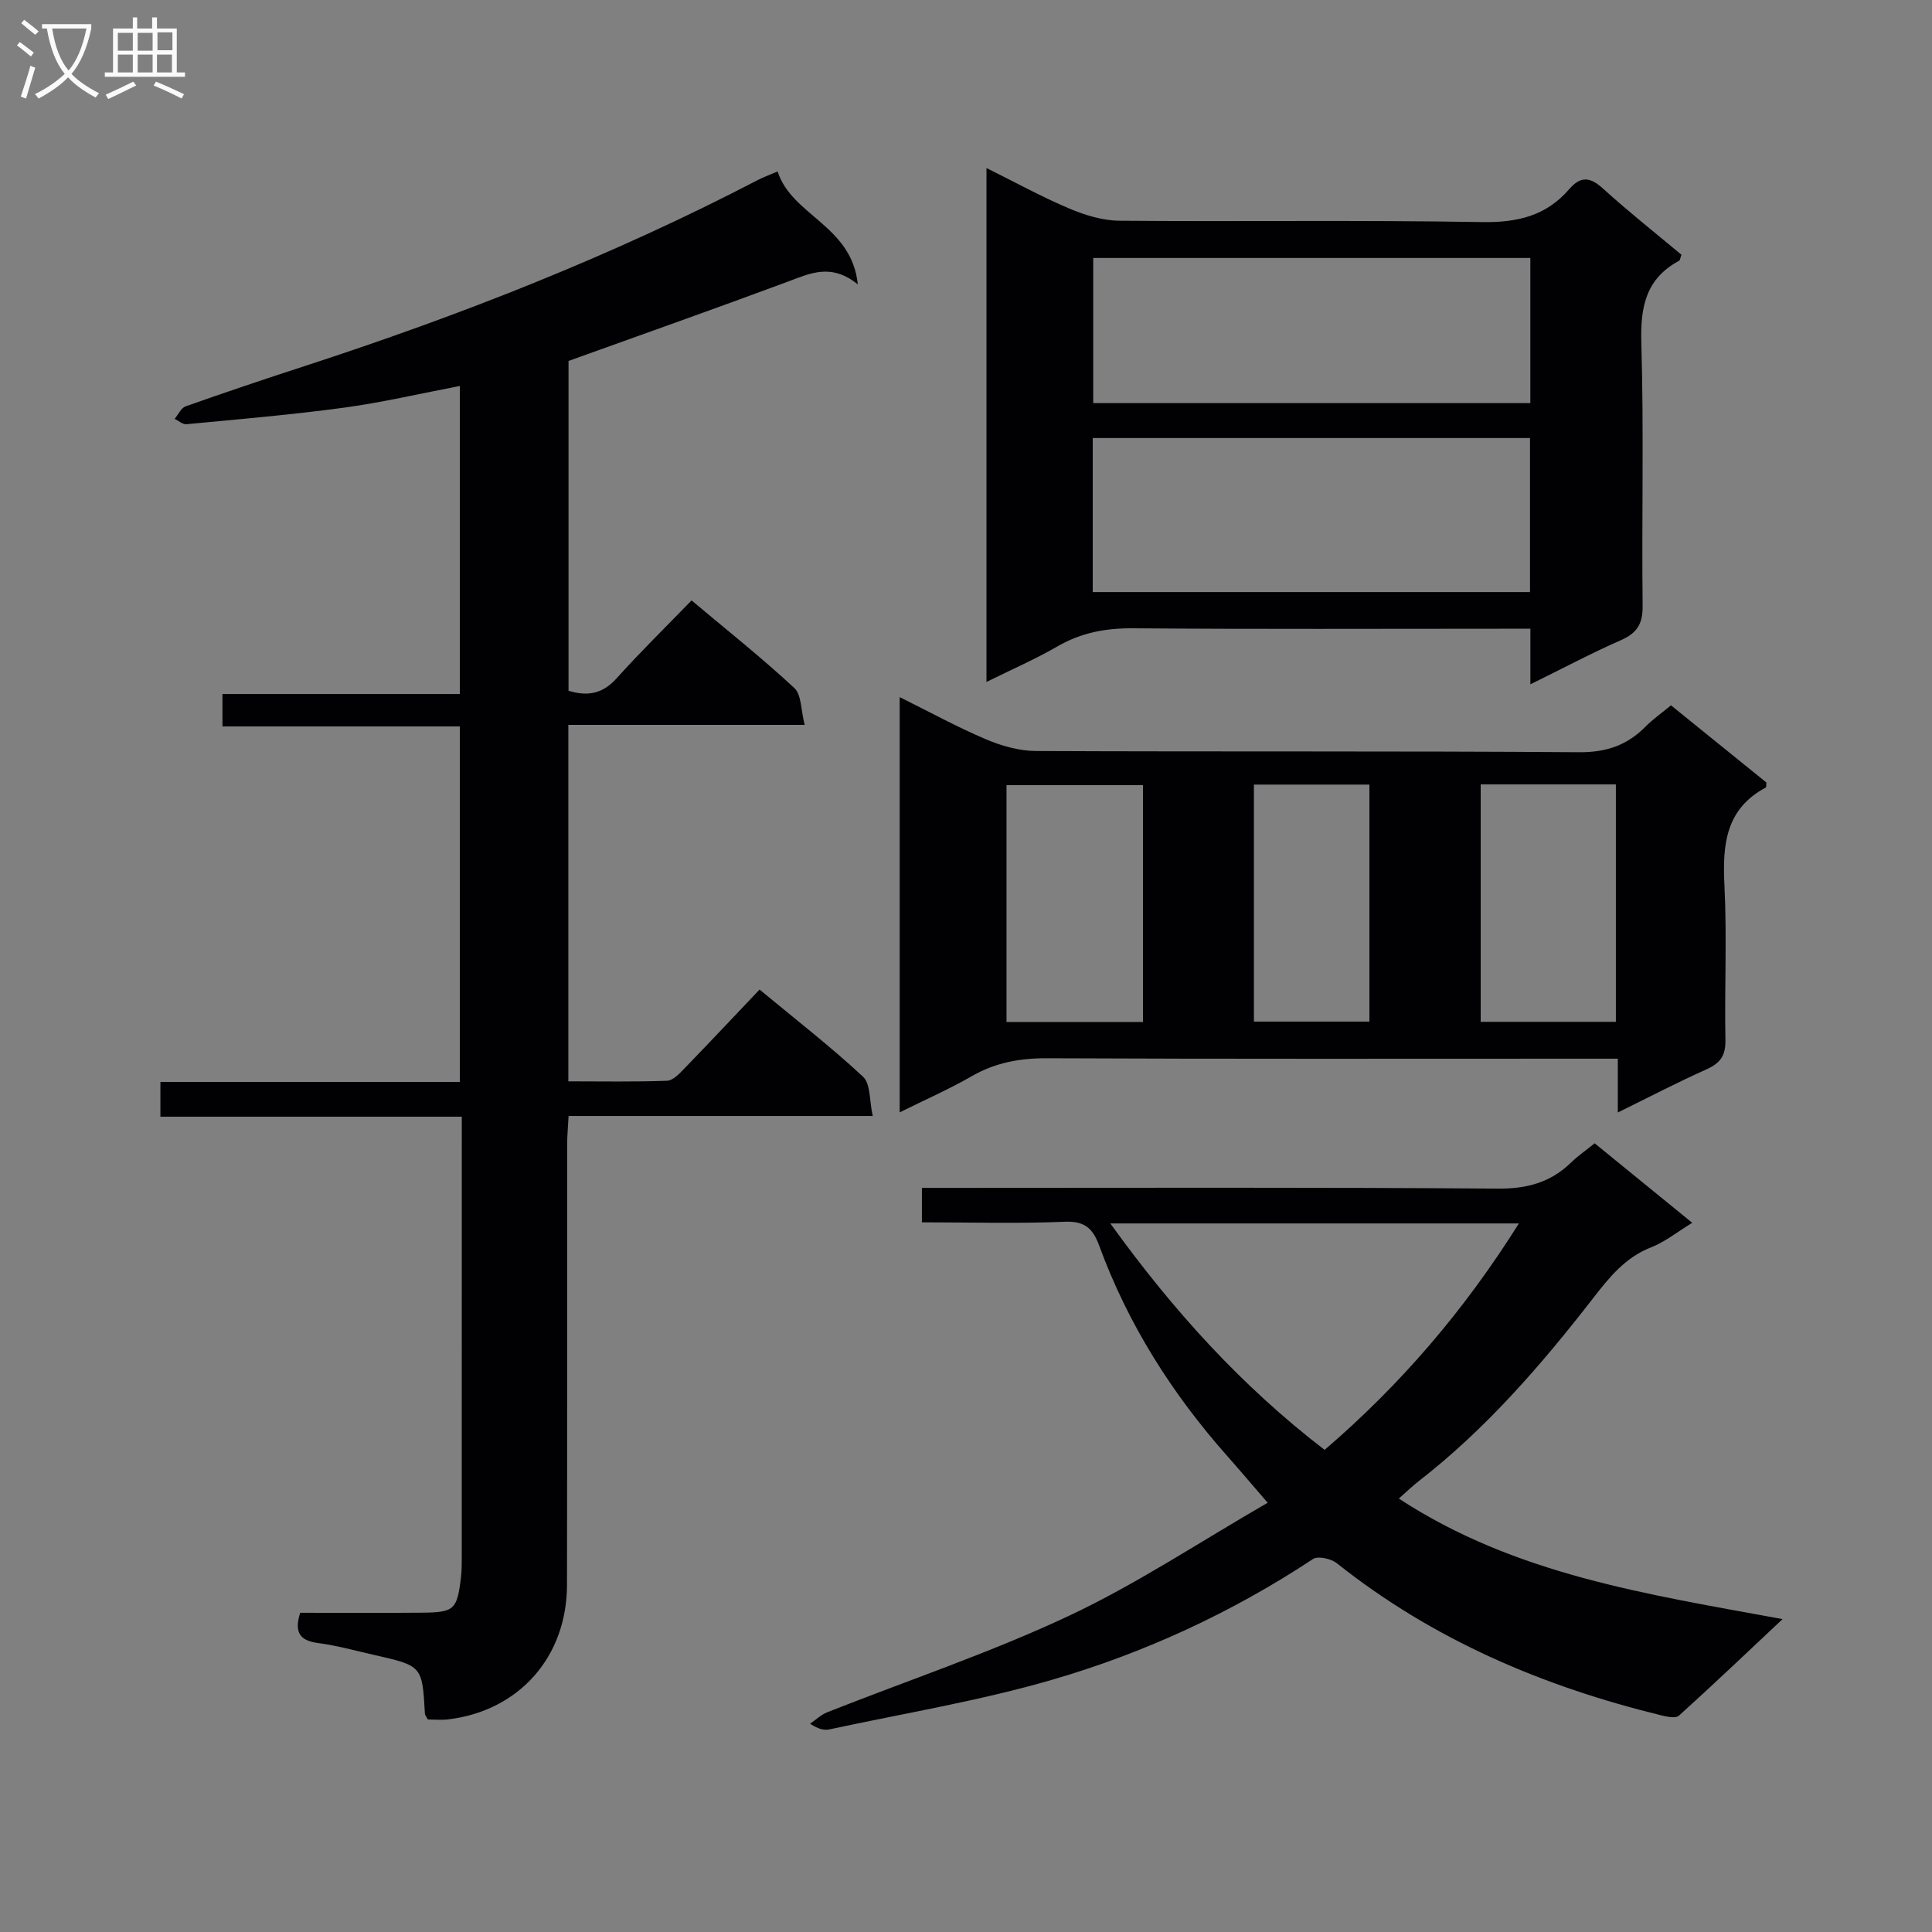
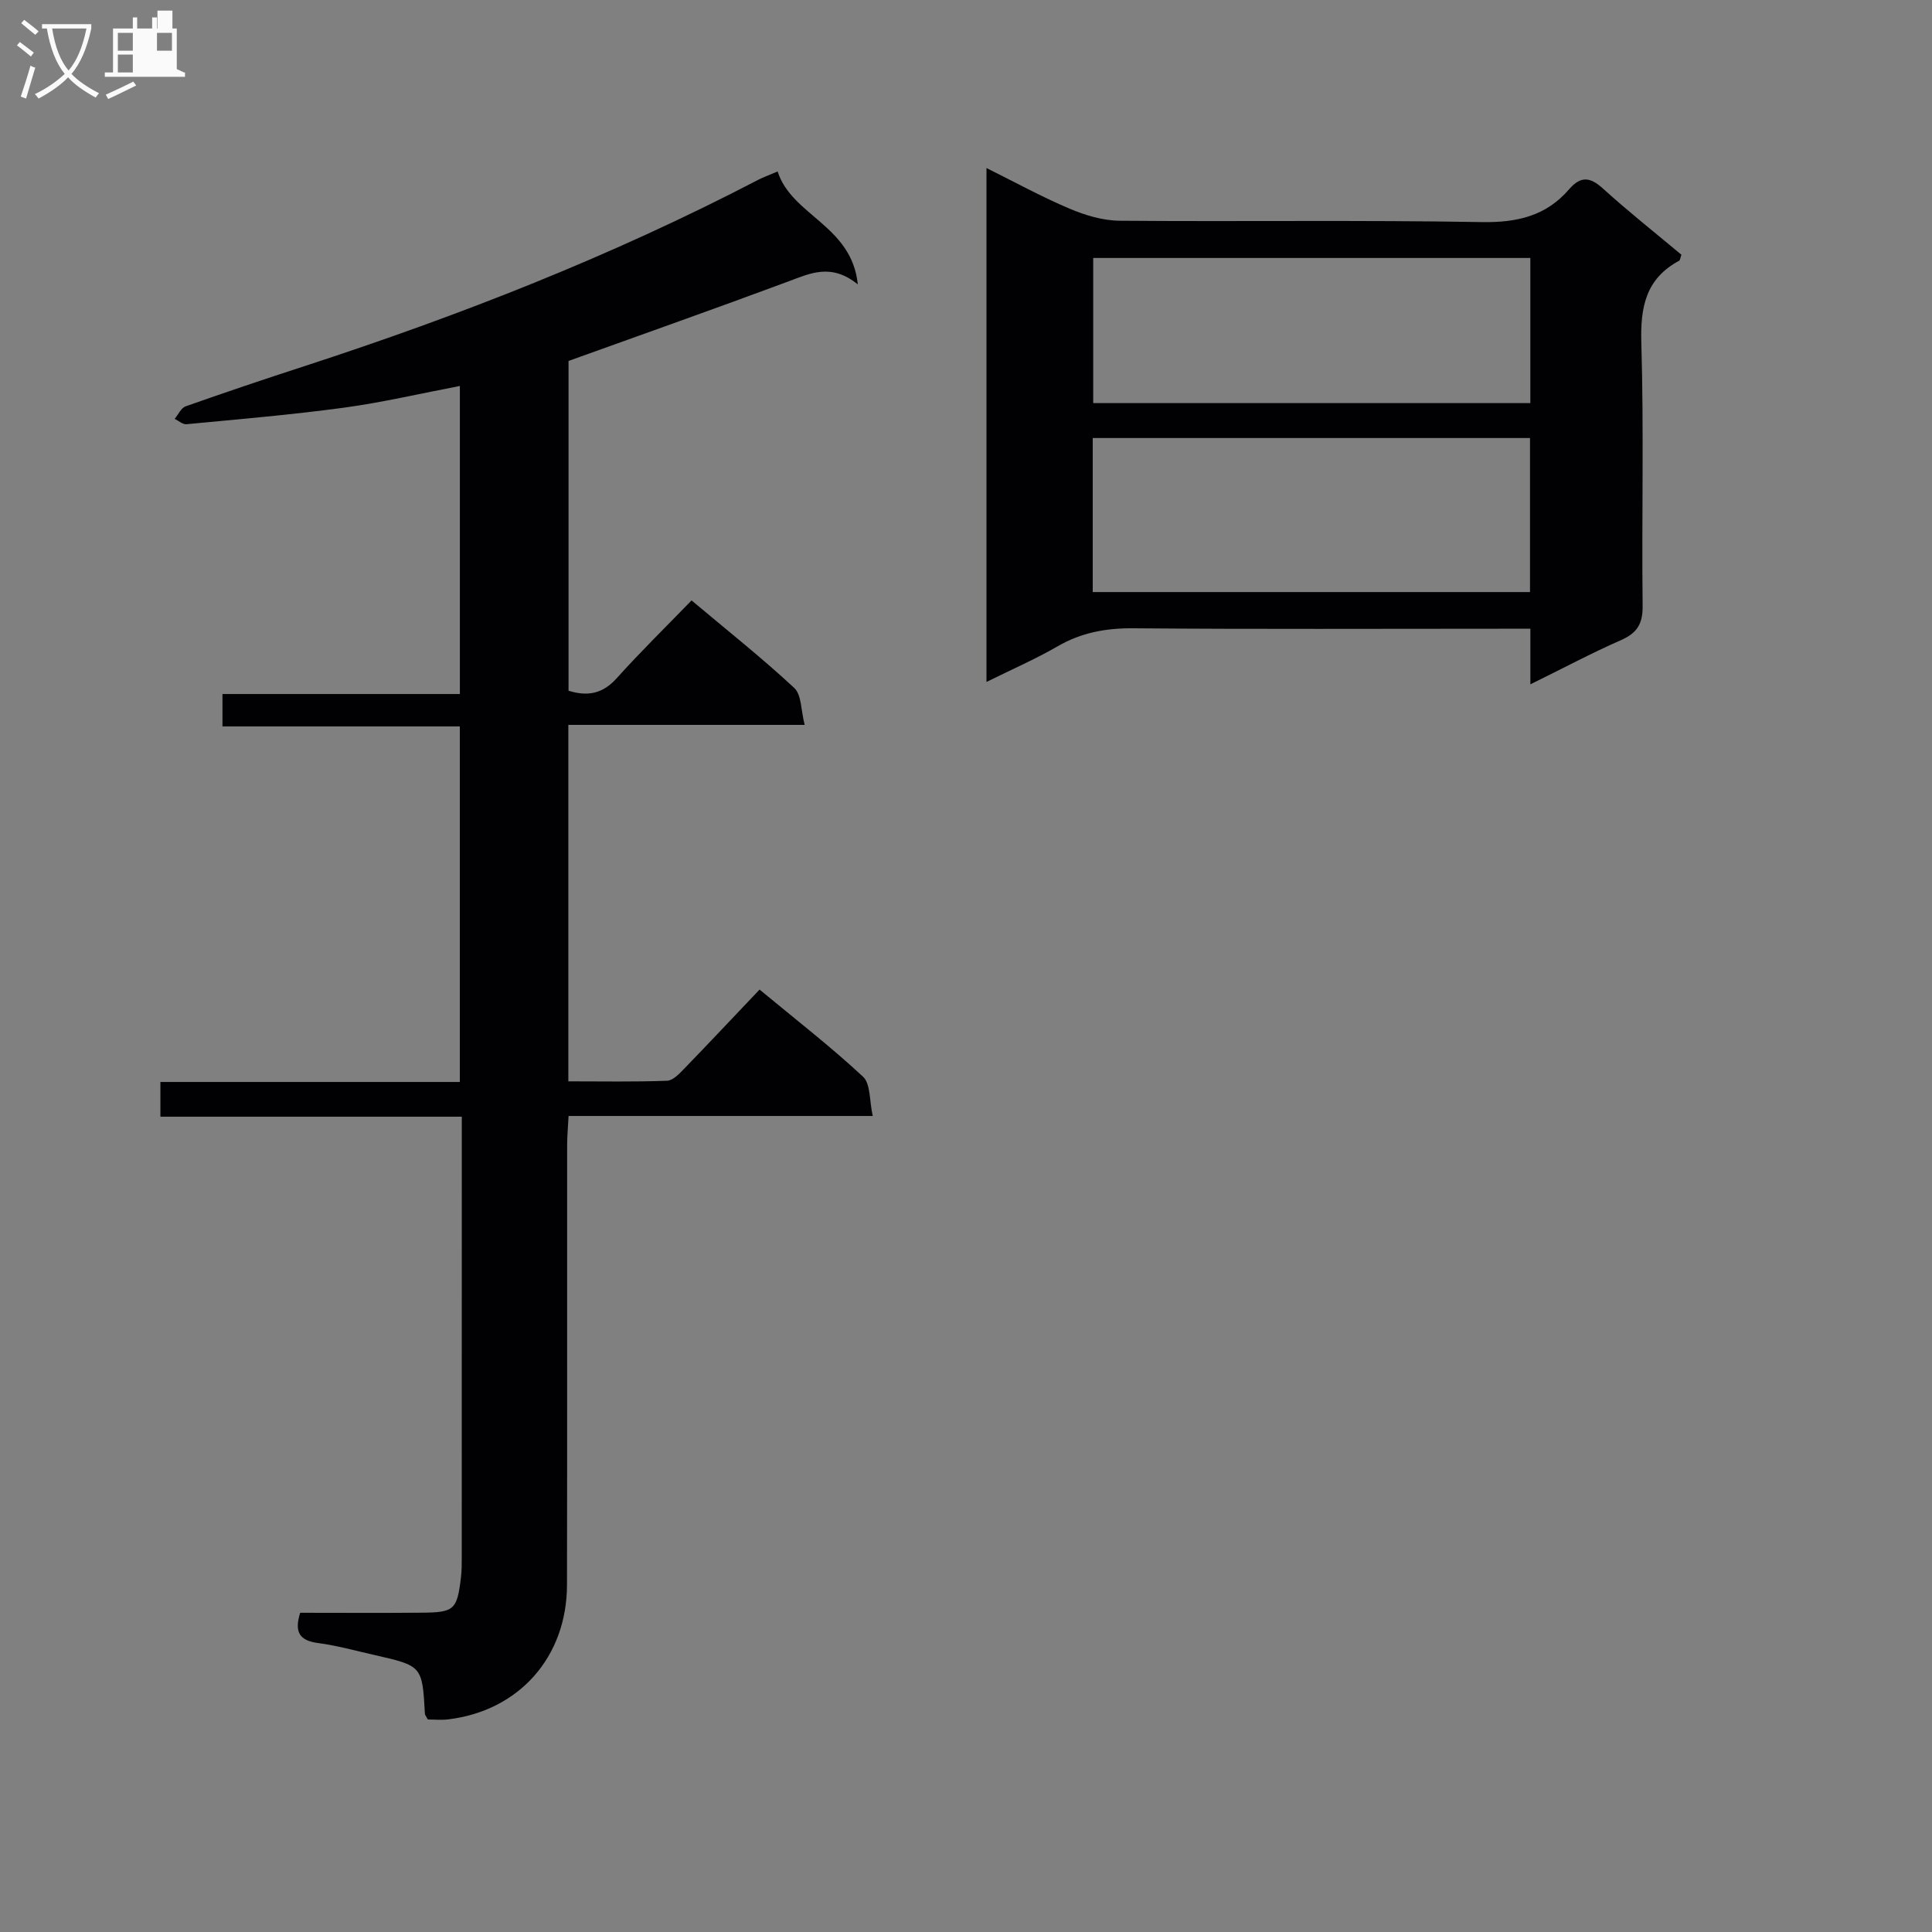
<svg xmlns="http://www.w3.org/2000/svg" enable-background="new 0 0 400 400" viewBox="0 0 400 400">
  <rect x="0" y="0" width="400" height="400" fill="#808080" stroke="none" />
  <g fill="#010104">
    <path d="m117.67 150.08v73.8c6.93 0 13.68.13 20.42-.12 1.22-.04 2.54-1.43 3.54-2.47 5.19-5.36 10.3-10.8 15.63-16.41 7.79 6.45 14.89 11.95 21.43 18.05 1.58 1.48 1.29 4.96 2 8.12-21.45 0-41.9 0-62.97 0-.12 2.28-.3 4.19-.3 6.11-.02 30.33.03 60.66-.03 90.98-.03 14.95-9.95 26.08-24.61 27.84-1.44.17-2.93.02-4.2.02-.34-.64-.6-.92-.61-1.21-.55-9.88-.55-9.89-10.46-12.14-3.88-.88-7.75-1.96-11.68-2.48-3.75-.5-4.96-2.19-3.68-6.26 8.27 0 16.73.06 25.2-.02 6.71-.06 7.27-.61 8.08-7.23.18-1.48.17-2.99.17-4.49.01-28.33.01-56.66.01-84.99 0-1.8 0-3.6 0-5.98-21.1 0-41.65 0-62.4 0 0-2.67 0-4.74 0-7.19h61.99c0-24.61 0-48.83 0-73.61-16.26 0-32.49 0-49.14 0 0-2.4 0-4.26 0-6.71h49.15c0-21.48 0-42.37 0-63.78-8.08 1.54-15.97 3.4-23.97 4.49-10.83 1.47-21.75 2.39-32.64 3.43-.77.07-1.63-.72-2.44-1.11.75-.89 1.33-2.26 2.27-2.59 8.15-2.88 16.34-5.64 24.56-8.31 32.28-10.51 63.79-22.87 93.93-38.56 1.15-.6 2.38-1.03 4.08-1.76 2.93 9.18 15.35 11.13 16.6 23.38-5.5-4.44-9.82-2.31-14.38-.61-15.07 5.61-30.25 10.96-45.51 16.46v68.28c4.08 1.26 7.14.56 9.98-2.6 4.89-5.44 10.13-10.57 15.49-16.1 7.44 6.25 14.59 11.92 21.26 18.12 1.53 1.42 1.38 4.66 2.16 7.65-16.82 0-32.6 0-48.93 0z" />
-     <path d="m186.27 230.3c0-28.92 0-57.12 0-85.97 6.24 3.09 11.91 6.21 17.83 8.72 3.25 1.38 6.93 2.43 10.42 2.44 37.47.17 74.95-.02 112.42.25 5.63.04 9.93-1.44 13.75-5.3 1.5-1.52 3.28-2.76 5.27-4.41 6.7 5.42 13.27 10.73 19.75 15.98-.05.48.02.96-.13 1.04-8.37 4.47-8.97 11.91-8.55 20.31.53 10.63 0 21.31.2 31.97.06 3.15-1.01 4.75-3.83 6.02-6.03 2.7-11.9 5.76-18.45 8.98 0-3.95 0-7.2 0-11.14-2.35 0-4.29 0-6.23 0-37.31 0-74.61.08-111.92-.09-5.67-.03-10.76.91-15.68 3.75-4.56 2.63-9.45 4.77-14.85 7.45zm22.12-18.71h28.25c0-16.58 0-32.81 0-49.04-9.59 0-18.82 0-28.25 0zm98.17-49.19v49.16h27.99c0-16.59 0-32.79 0-49.16-9.47 0-18.56 0-27.99 0zm-46.95.04v49.07h23.91c0-16.63 0-32.84 0-49.07-8.19 0-15.95 0-23.91 0z" />
-     <path d="m190.87 253.07c0-2.46 0-4.4 0-7.13h5.74c37.81 0 75.63-.14 113.44.15 6.05.05 10.93-1.24 15.2-5.38 1.41-1.38 3.06-2.51 4.91-4 6.64 5.41 13.15 10.72 20.2 16.46-3.2 1.95-5.67 3.97-8.5 5.07-5.41 2.11-8.67 6.22-12.08 10.61-10.73 13.82-22.16 27.03-36.08 37.83-1.28 1-2.46 2.14-4.09 3.58 24.09 15.77 51.4 19.8 79.45 24.96-7.52 7.06-14.41 13.63-21.47 20-.66.6-2.47.21-3.66-.08-24.49-5.98-47.24-15.65-67.14-31.48-1.19-.95-3.91-1.57-4.95-.88-16.78 11.08-34.9 19.45-54.08 25.02-15.05 4.37-30.63 6.93-45.98 10.24-1.08.23-2.26.03-4.06-1.16 1.19-.81 2.27-1.87 3.57-2.38 16.66-6.6 33.74-12.32 49.93-19.92 14.05-6.59 27.1-15.3 41.24-23.45-3.38-3.91-5.82-6.8-8.32-9.62-11.47-12.93-20.59-27.31-26.55-43.58-1.28-3.48-2.91-5.16-7.1-4.98-9.77.41-19.57.12-29.62.12zm39.01.23c13.01 18.06 27.22 33.72 44.37 46.88 15.83-13.59 28.99-28.99 40.22-46.88-28.65 0-56.19 0-84.59 0z" />
    <path d="m316.85 141.68c0-4.43 0-7.7 0-11.51-2.15 0-3.94 0-5.73 0-25.48 0-50.96.12-76.44-.09-5.67-.05-10.76.87-15.69 3.72-4.58 2.65-9.46 4.77-14.75 7.39 0-35.6 0-70.7 0-106.4 5.9 2.93 11.41 5.96 17.18 8.4 3.25 1.38 6.91 2.48 10.39 2.51 24.98.21 49.96-.16 74.94.28 7.33.13 13.35-1.25 18.14-6.82 2.37-2.75 4.33-2.54 6.99-.12 5.27 4.78 10.87 9.21 16.24 13.7-.25.68-.27 1.13-.47 1.24-6.92 3.72-8.05 9.6-7.83 17.02.54 18.14.06 36.3.27 54.45.04 3.75-1.18 5.64-4.54 7.11-6.02 2.64-11.84 5.75-18.7 9.12zm-90.61-19.1h90.53c0-10.77 0-21.18 0-31.89-30.25 0-60.28 0-90.53 0zm90.6-69.17c-30.51 0-60.51 0-90.5 0v30.05h90.5c0-10.13 0-19.91 0-30.05z" />
  </g>
  <path d="m6.4 11.7c-1-.8-1.9-1.6-2.9-2.3l.6-.7c.9.7 1.9 1.4 2.9 2.2zm-2.1 8.3c.7-2.1 1.4-4.2 2-6.4.2.1.6.3 1 .4-.7 2.3-1.3 4.4-1.9 6.4zm3-12.8c-1.1-.9-2.1-1.7-2.9-2.4l.6-.7c1 .8 2 1.5 3 2.4zm1.4-1.3v-.9h10.2v.9c-.9 4.2-2.3 7.3-4.1 9.4 1.3 1.4 3.2 2.7 5.7 4-.2.2-.4.5-.7.9-2.5-1.4-4.4-2.7-5.7-4.2-1.4 1.5-3.5 3-6.1 4.4 0 0 0 0-.1-.1-.3-.4-.5-.7-.7-.8 2.7-1.3 4.7-2.8 6.2-4.2-1.8-2.2-3-5.3-3.7-9.4zm9.2 0h-7.1c.6 3.8 1.7 6.7 3.4 8.7 1.7-2 2.9-4.8 3.7-8.7z" fill="#fbfafa" />
-   <path d="m31.6 3.6h.9v2.3h4.1v9.1h1.7v.9h-16.6v-.9h1.7v-9.1h4.1v-2.3h.9v2.3h3.1v-2.3zm-4 13.3.6.8c-1.9.9-3.8 1.9-5.8 2.8-.2-.3-.3-.6-.5-.9 2-.9 3.9-1.8 5.7-2.7zm-3.2-10.1v3.7h3.1v-3.7zm0 4.5v3.7h3.1v-3.7zm4.1-4.5v3.7h3.1v-3.7zm0 4.5v3.7h3.1v-3.7zm9.1 9.1c-2.1-1.1-4.1-2-5.8-2.7l.5-.8c2.2.9 4.1 1.8 5.8 2.6zm-1.9-13.7h-3.1v3.7h3.1v-3.6zm-3.2 4.6v3.7h3.1v-3.7z" fill="#fbfafa" />
+   <path d="m31.6 3.6h.9v2.3h4.1v9.1h1.7v.9h-16.6v-.9h1.7v-9.1h4.1v-2.3h.9v2.3h3.1v-2.3zm-4 13.3.6.8c-1.9.9-3.8 1.9-5.8 2.8-.2-.3-.3-.6-.5-.9 2-.9 3.9-1.8 5.7-2.7zm-3.2-10.1v3.7h3.1v-3.7zm0 4.5v3.7h3.1v-3.7zm4.1-4.5v3.7h3.1v-3.7zv3.7h3.1v-3.7zm9.1 9.1c-2.1-1.1-4.1-2-5.8-2.7l.5-.8c2.2.9 4.1 1.8 5.8 2.6zm-1.9-13.7h-3.1v3.7h3.1v-3.6zm-3.2 4.6v3.7h3.1v-3.7z" fill="#fbfafa" />
</svg>